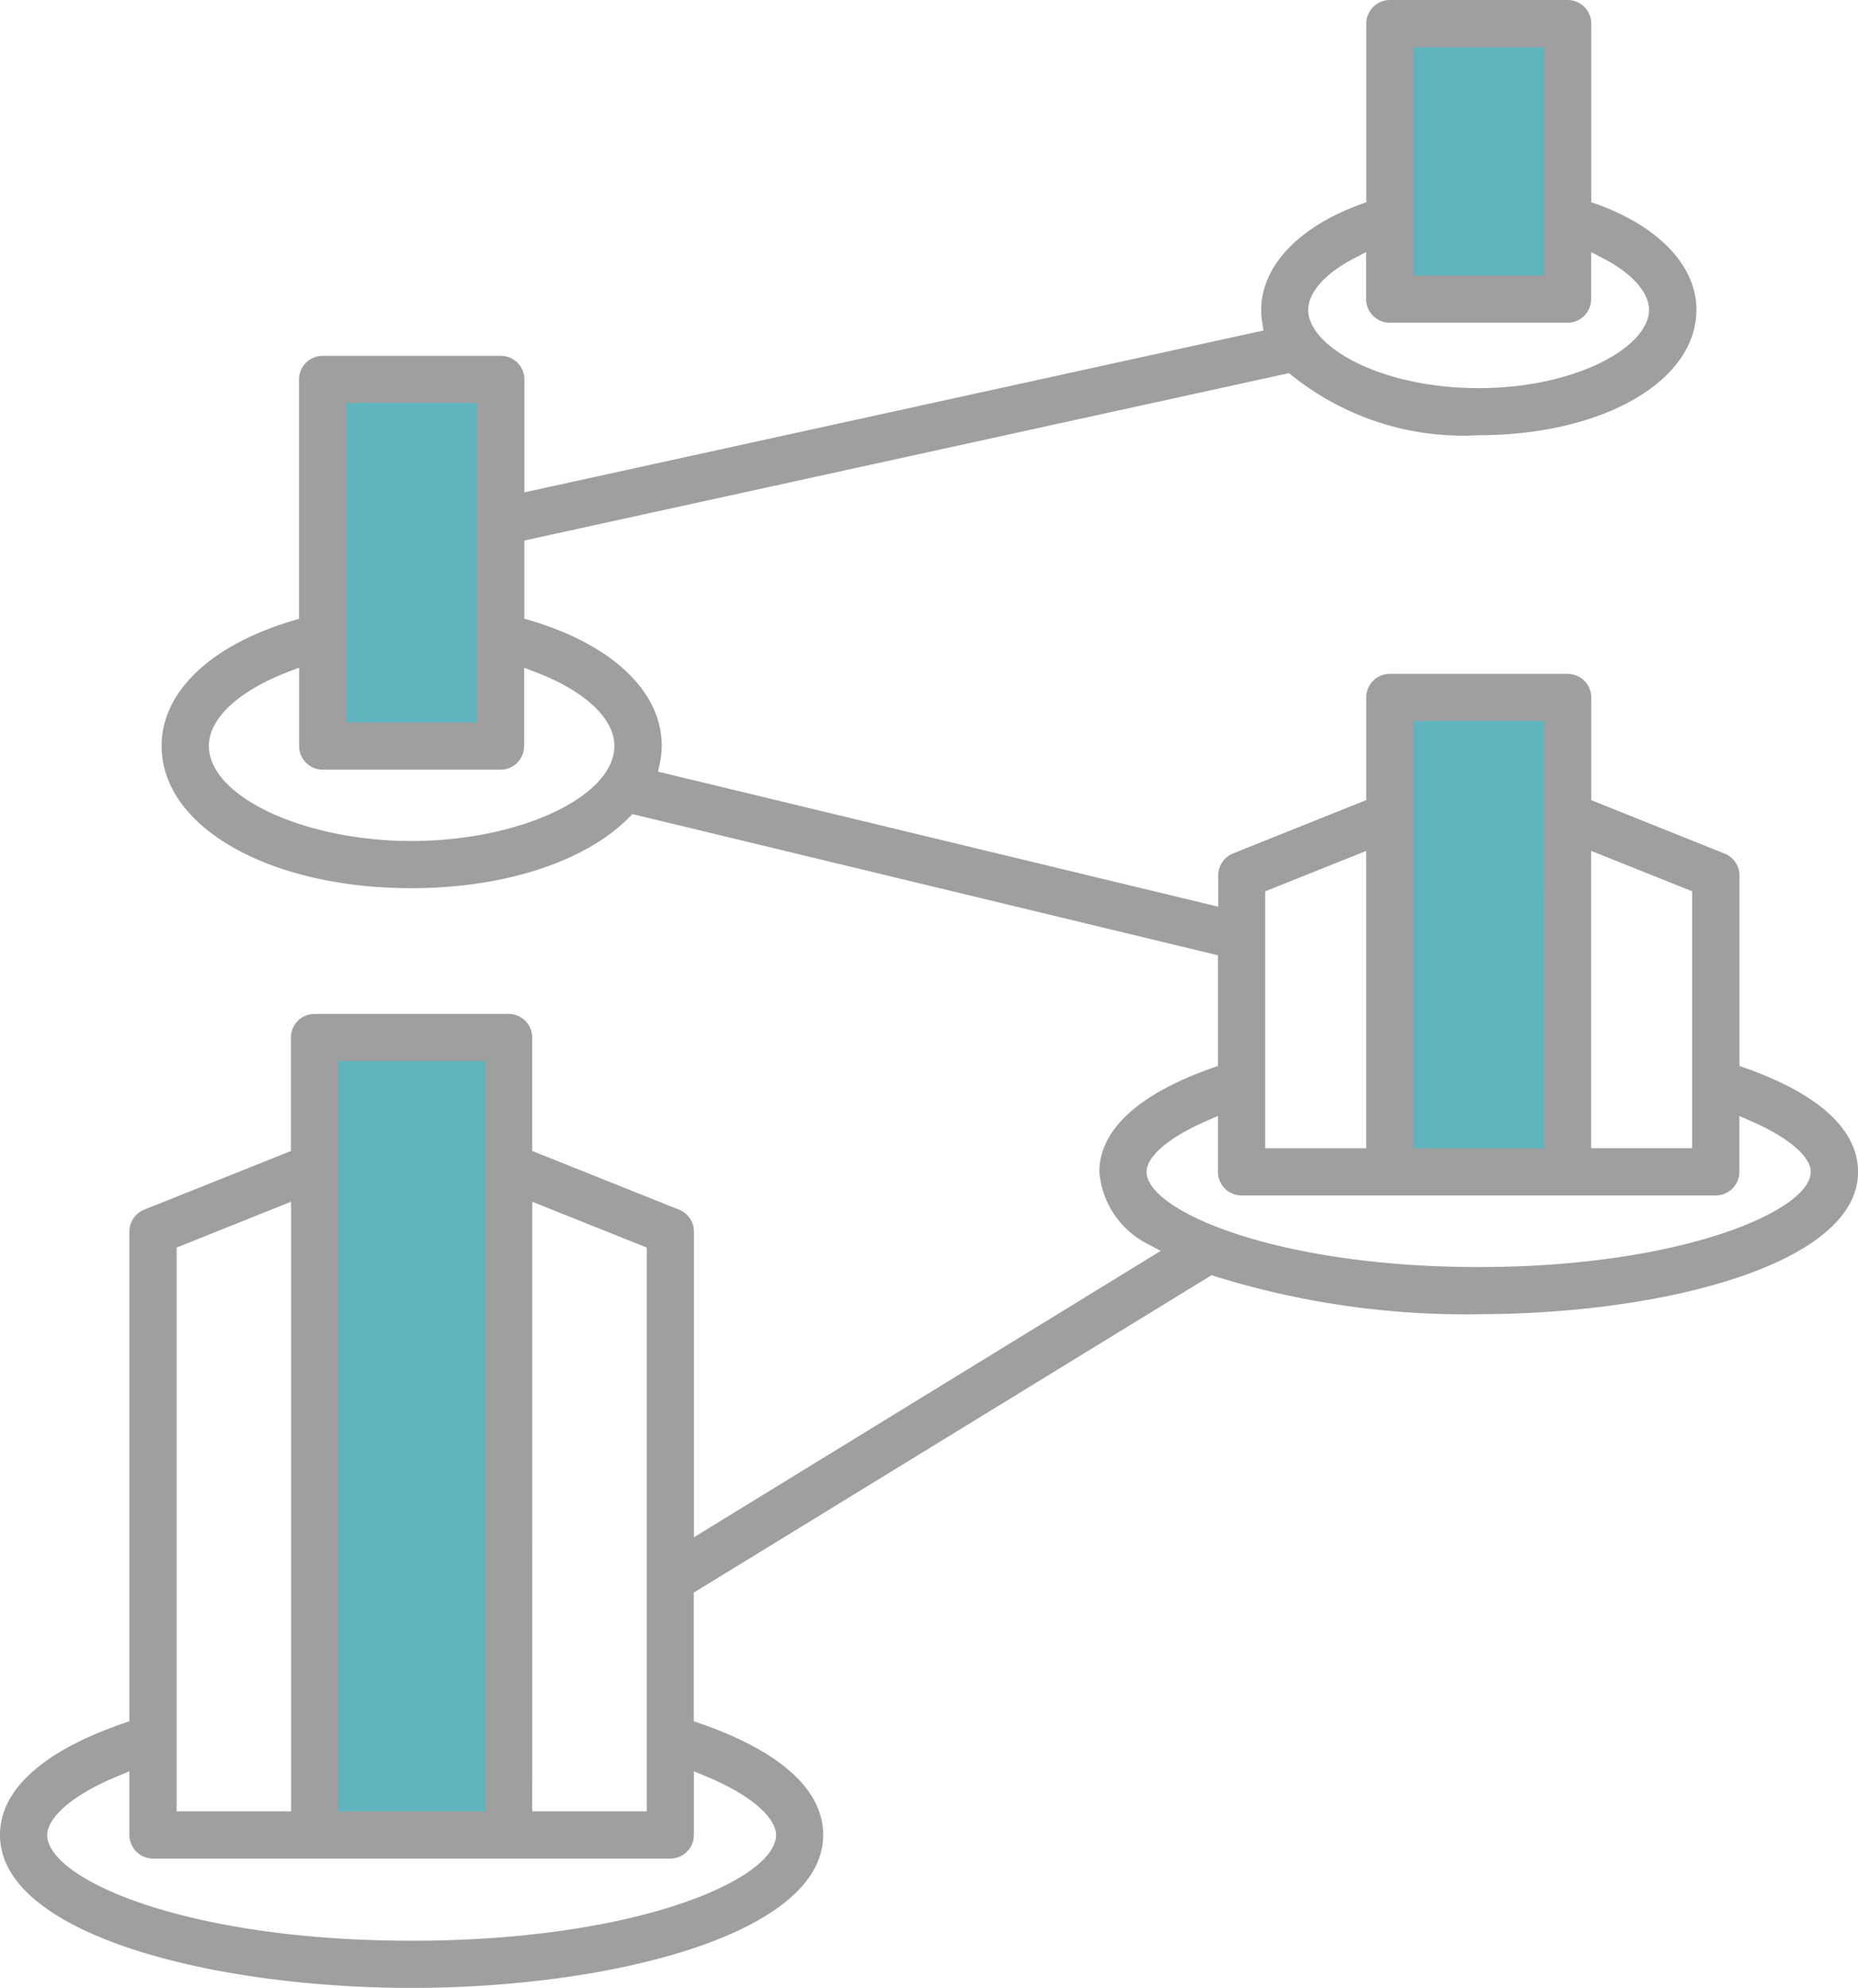
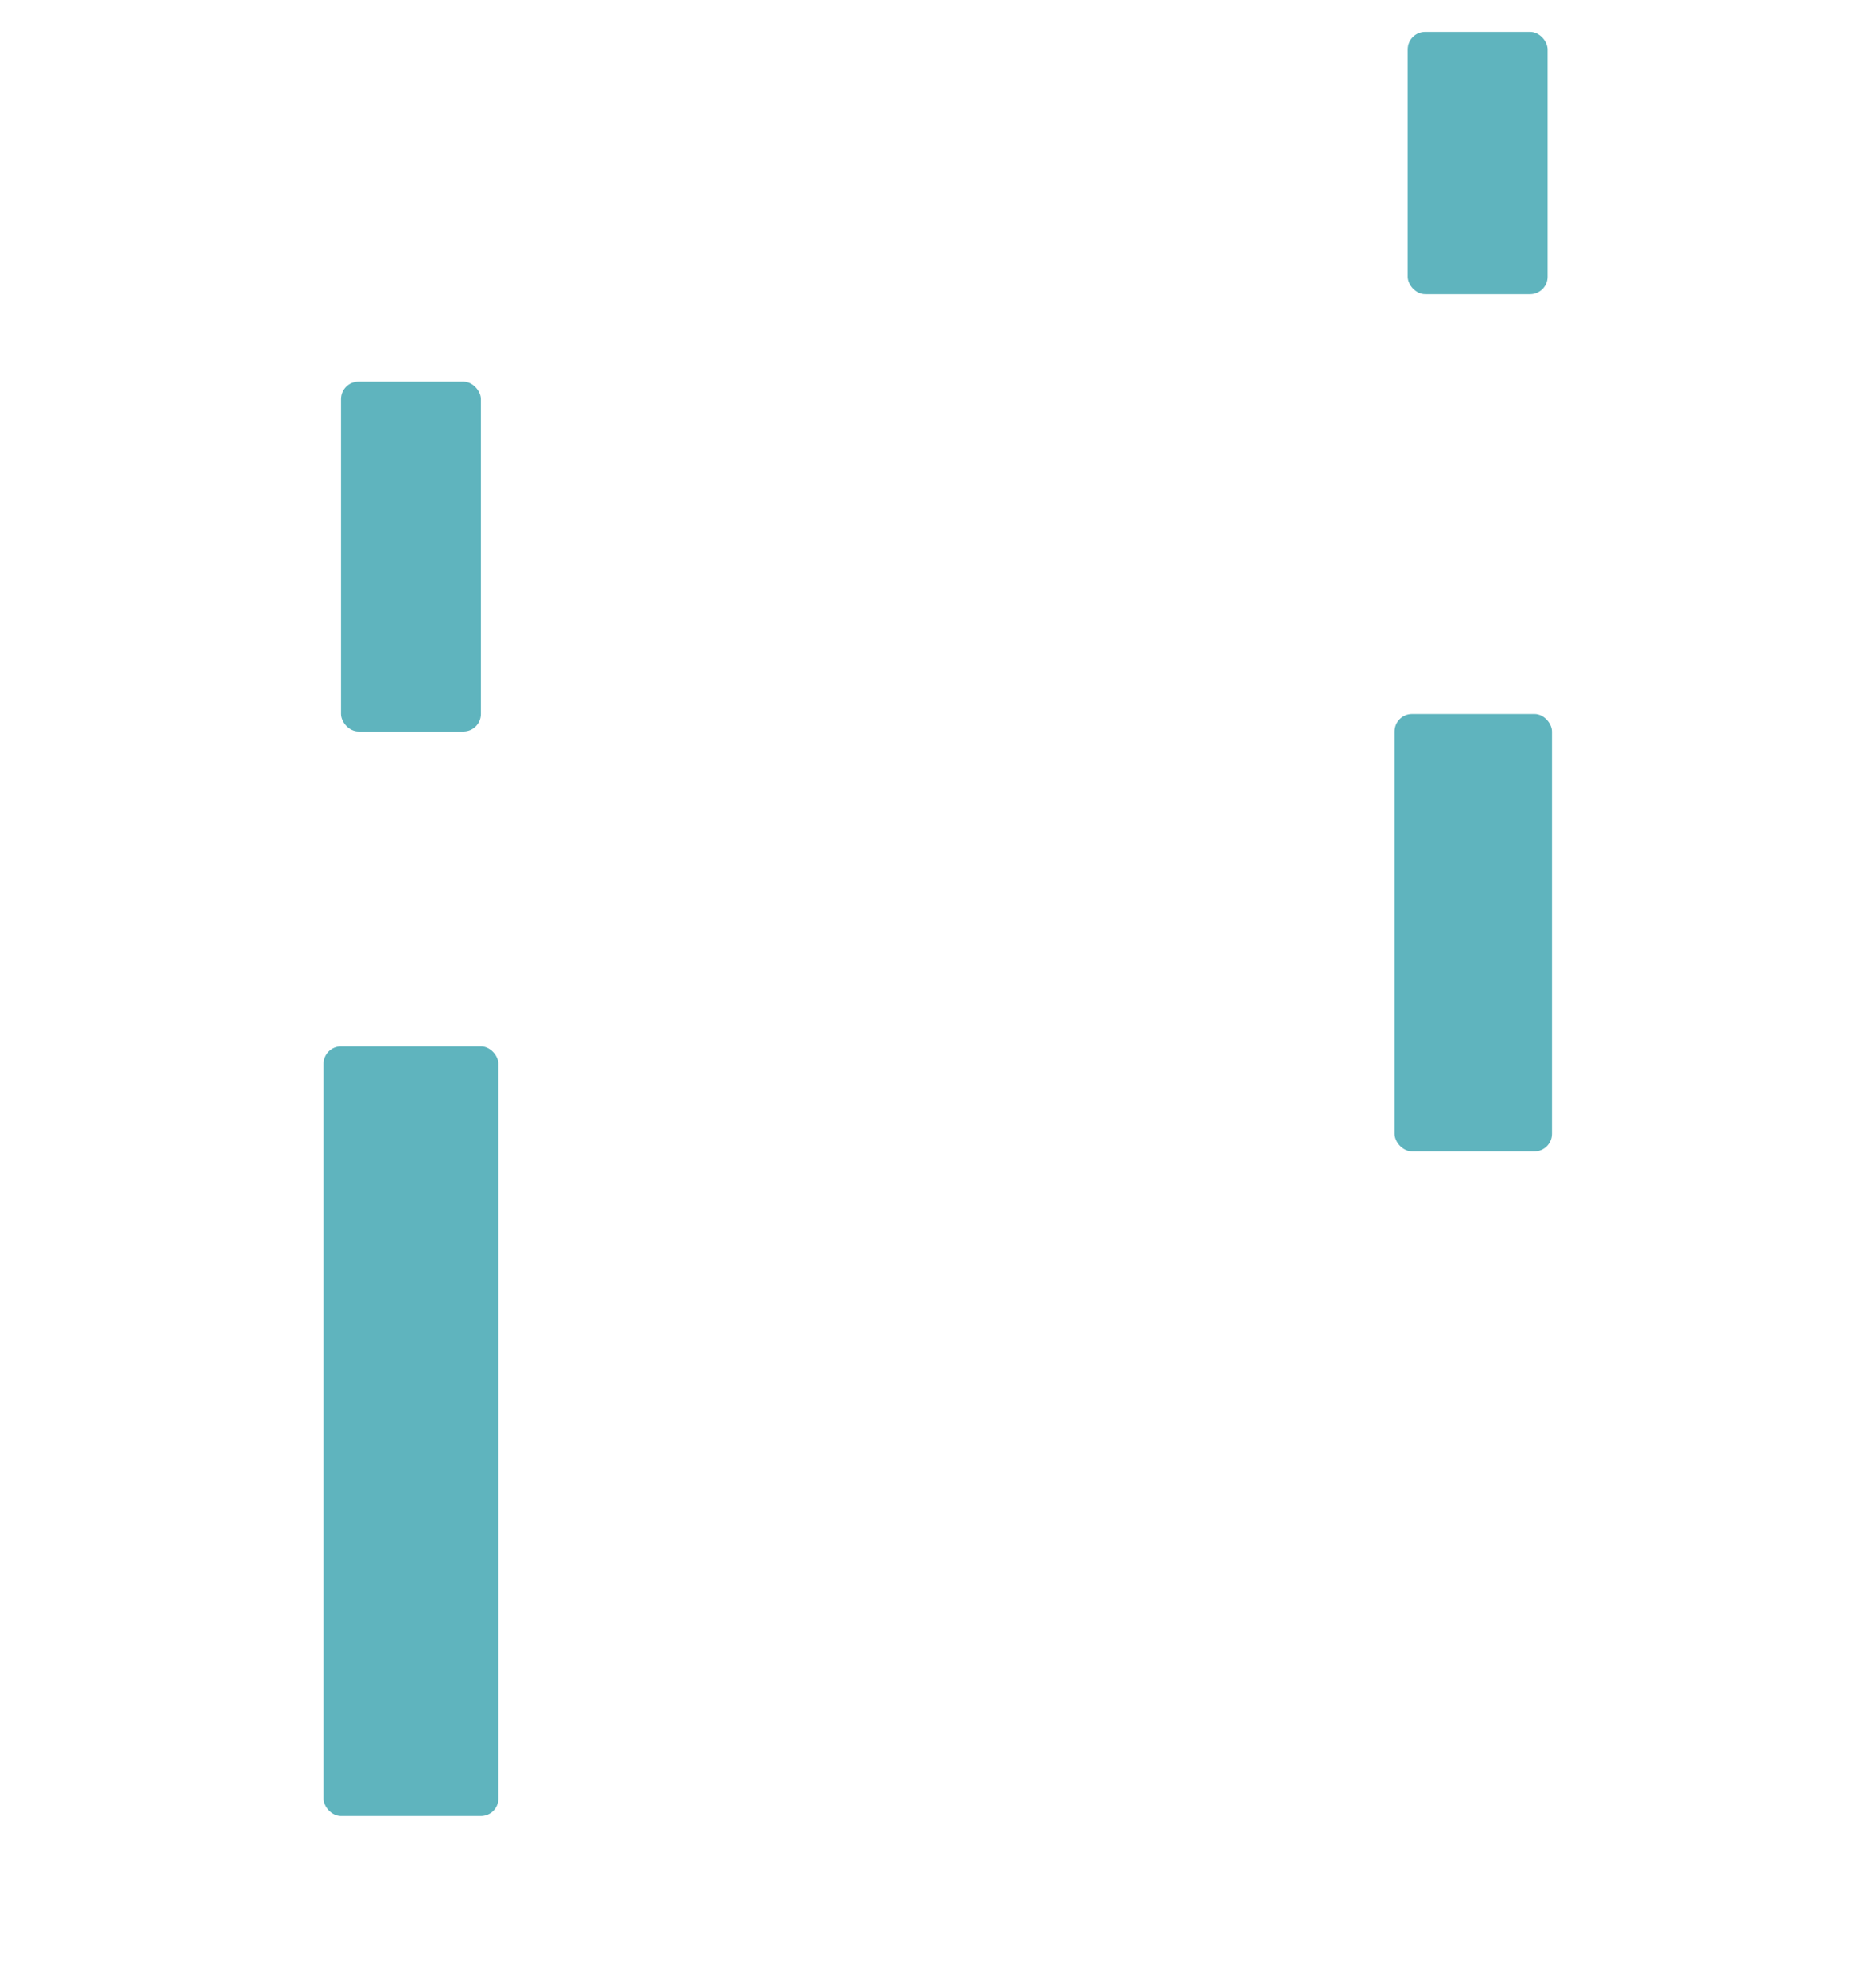
<svg xmlns="http://www.w3.org/2000/svg" width="106.254" height="113.642" viewBox="0 0 106.254 113.642">
  <defs>
    <clipPath id="clip-path">
-       <rect id="Rectangle_4409" data-name="Rectangle 4409" width="106.254" height="113.642" fill="none" />
-     </clipPath>
+       </clipPath>
  </defs>
  <g id="Group_13681" data-name="Group 13681" transform="translate(-526 -1715.179)">
    <rect id="Rectangle_4404" data-name="Rectangle 4404" width="8" height="15" rx="1" transform="translate(606.502 1717)" fill="#5fb4be" />
    <rect id="Rectangle_4405" data-name="Rectangle 4405" width="8" height="20" rx="1" transform="translate(545.502 1737)" fill="#5fb4be" />
    <rect id="Rectangle_4406" data-name="Rectangle 4406" width="9" height="25" rx="1" transform="translate(605.752 1756)" fill="#5fb4be" />
    <rect id="Rectangle_4407" data-name="Rectangle 4407" width="10" height="44" rx="1" transform="translate(544.502 1775)" fill="#5fb4be" />
    <g id="Group_13684" data-name="Group 13684" transform="translate(526 1715.179)">
      <g id="Group_13683" data-name="Group 13683" clip-path="url(#clip-path)">
        <path id="Path_4963" data-name="Path 4963" d="M84.557,75.128c10.522,0,21.7-2.851,21.7-8.135,0-2.4-2.23-4.45-6.448-5.936l-.334-.118V50.05a1.342,1.342,0,0,0-.847-1.251L91,45.744V39.872a1.351,1.351,0,0,0-1.349-1.349H79.48a1.35,1.35,0,0,0-1.349,1.349v5.867L70.516,48.79a1.346,1.346,0,0,0-.848,1.252v1.793L37.632,44.113l.1-.476a5.028,5.028,0,0,0,.11-1.009c0-3.08-2.805-5.756-7.5-7.155l-.357-.106V30.9l43.732-9.568.186.149a15.644,15.644,0,0,0,10.641,3.4c7.121,0,12.47-3.085,12.47-7.175,0-2.486-2.123-4.74-5.68-6.03L91,11.565V1.35A1.351,1.351,0,0,0,89.655,0H79.485a1.351,1.351,0,0,0-1.35,1.349V11.563l-.329.119c-3.557,1.292-5.68,3.547-5.68,6.031a4.633,4.633,0,0,0,.057.714l.074.466L29.989,28.147V21.691a1.35,1.35,0,0,0-1.349-1.349H18.453A1.35,1.35,0,0,0,17.1,21.691V35.377l-.358.106c-4.7,1.4-7.5,4.074-7.5,7.158,0,4.638,6.144,8.135,14.293,8.135,5.282,0,9.93-1.509,12.432-4.036l.2-.2,33.484,8.072v6.327l-.334.118c-4.218,1.487-6.447,3.54-6.447,5.936A5.082,5.082,0,0,0,65.6,71.1l.779.41L39.684,87.882V70.408a1.341,1.341,0,0,0-.848-1.253l-8.4-3.358V59.314a1.35,1.35,0,0,0-1.349-1.349h-11.1a1.35,1.35,0,0,0-1.349,1.349V65.8l-8.4,3.357A1.344,1.344,0,0,0,7.4,70.408V98.4l-.337.116C2.442,100.112,0,102.32,0,104.9c0,5.68,12.127,8.744,23.538,8.744s23.538-3.064,23.538-8.744c0-2.575-2.443-4.783-7.064-6.384l-.336-.117V91.046L69.285,72.9l.217.068a48.219,48.219,0,0,0,15.055,2.163M80.825,2.7H88.3V15.755H80.825ZM77.393,14.792l.732-.381V17.1a1.35,1.35,0,0,0,1.348,1.349H89.644A1.351,1.351,0,0,0,90.993,17.1V14.411l.731.381c1.616.842,2.579,1.934,2.579,2.922,0,2.112-4.167,4.475-9.744,4.475s-9.745-2.363-9.745-4.475c0-.987.964-2.079,2.579-2.922M19.8,23.036h7.472V41.3H19.8Zm3.738,25.041-.271,0C17.206,48,11.945,45.492,11.945,42.637c0-1.548,1.675-3.122,4.48-4.207l.681-.264V42.65A1.35,1.35,0,0,0,18.455,44h10.17a1.35,1.35,0,0,0,1.349-1.349V38.173l.679.26c2.806,1.075,4.482,2.648,4.482,4.207,0,2.9-5.418,5.437-11.594,5.437m6.9,20.625,6.547,2.62V103.55H30.436ZM19.343,60.661h8.4V103.55h-8.4ZM10.1,71.322,16.645,68.7V103.55H10.1ZM39.682,104.9h0v-3.64l.692.288c2.955,1.231,4.008,2.539,4.008,3.352,0,2.526-7.928,6.047-20.84,6.047S2.7,107.426,2.7,104.9c0-.813,1.053-2.122,4.008-3.352l.692-.288v3.64a1.352,1.352,0,0,0,1.345,1.35H38.333a1.351,1.351,0,0,0,1.349-1.349m51.31-56.26,5.776,2.31V65.639H90.992Zm-10.17-7.424h7.472V65.643H80.822Zm-8.469,9.738,5.776-2.31v17H72.353ZM65.57,66.993c0-.882,1.264-1.962,3.381-2.891l.7-.307v3.2A1.351,1.351,0,0,0,71,68.342H98.121a1.351,1.351,0,0,0,1.348-1.349V63.8l.7.306c2.118.928,3.381,2.008,3.381,2.891,0,2.217-7.4,5.437-18.99,5.437S65.57,69.21,65.57,66.993" fill="#9f9f9f" />
      </g>
    </g>
  </g>
</svg>